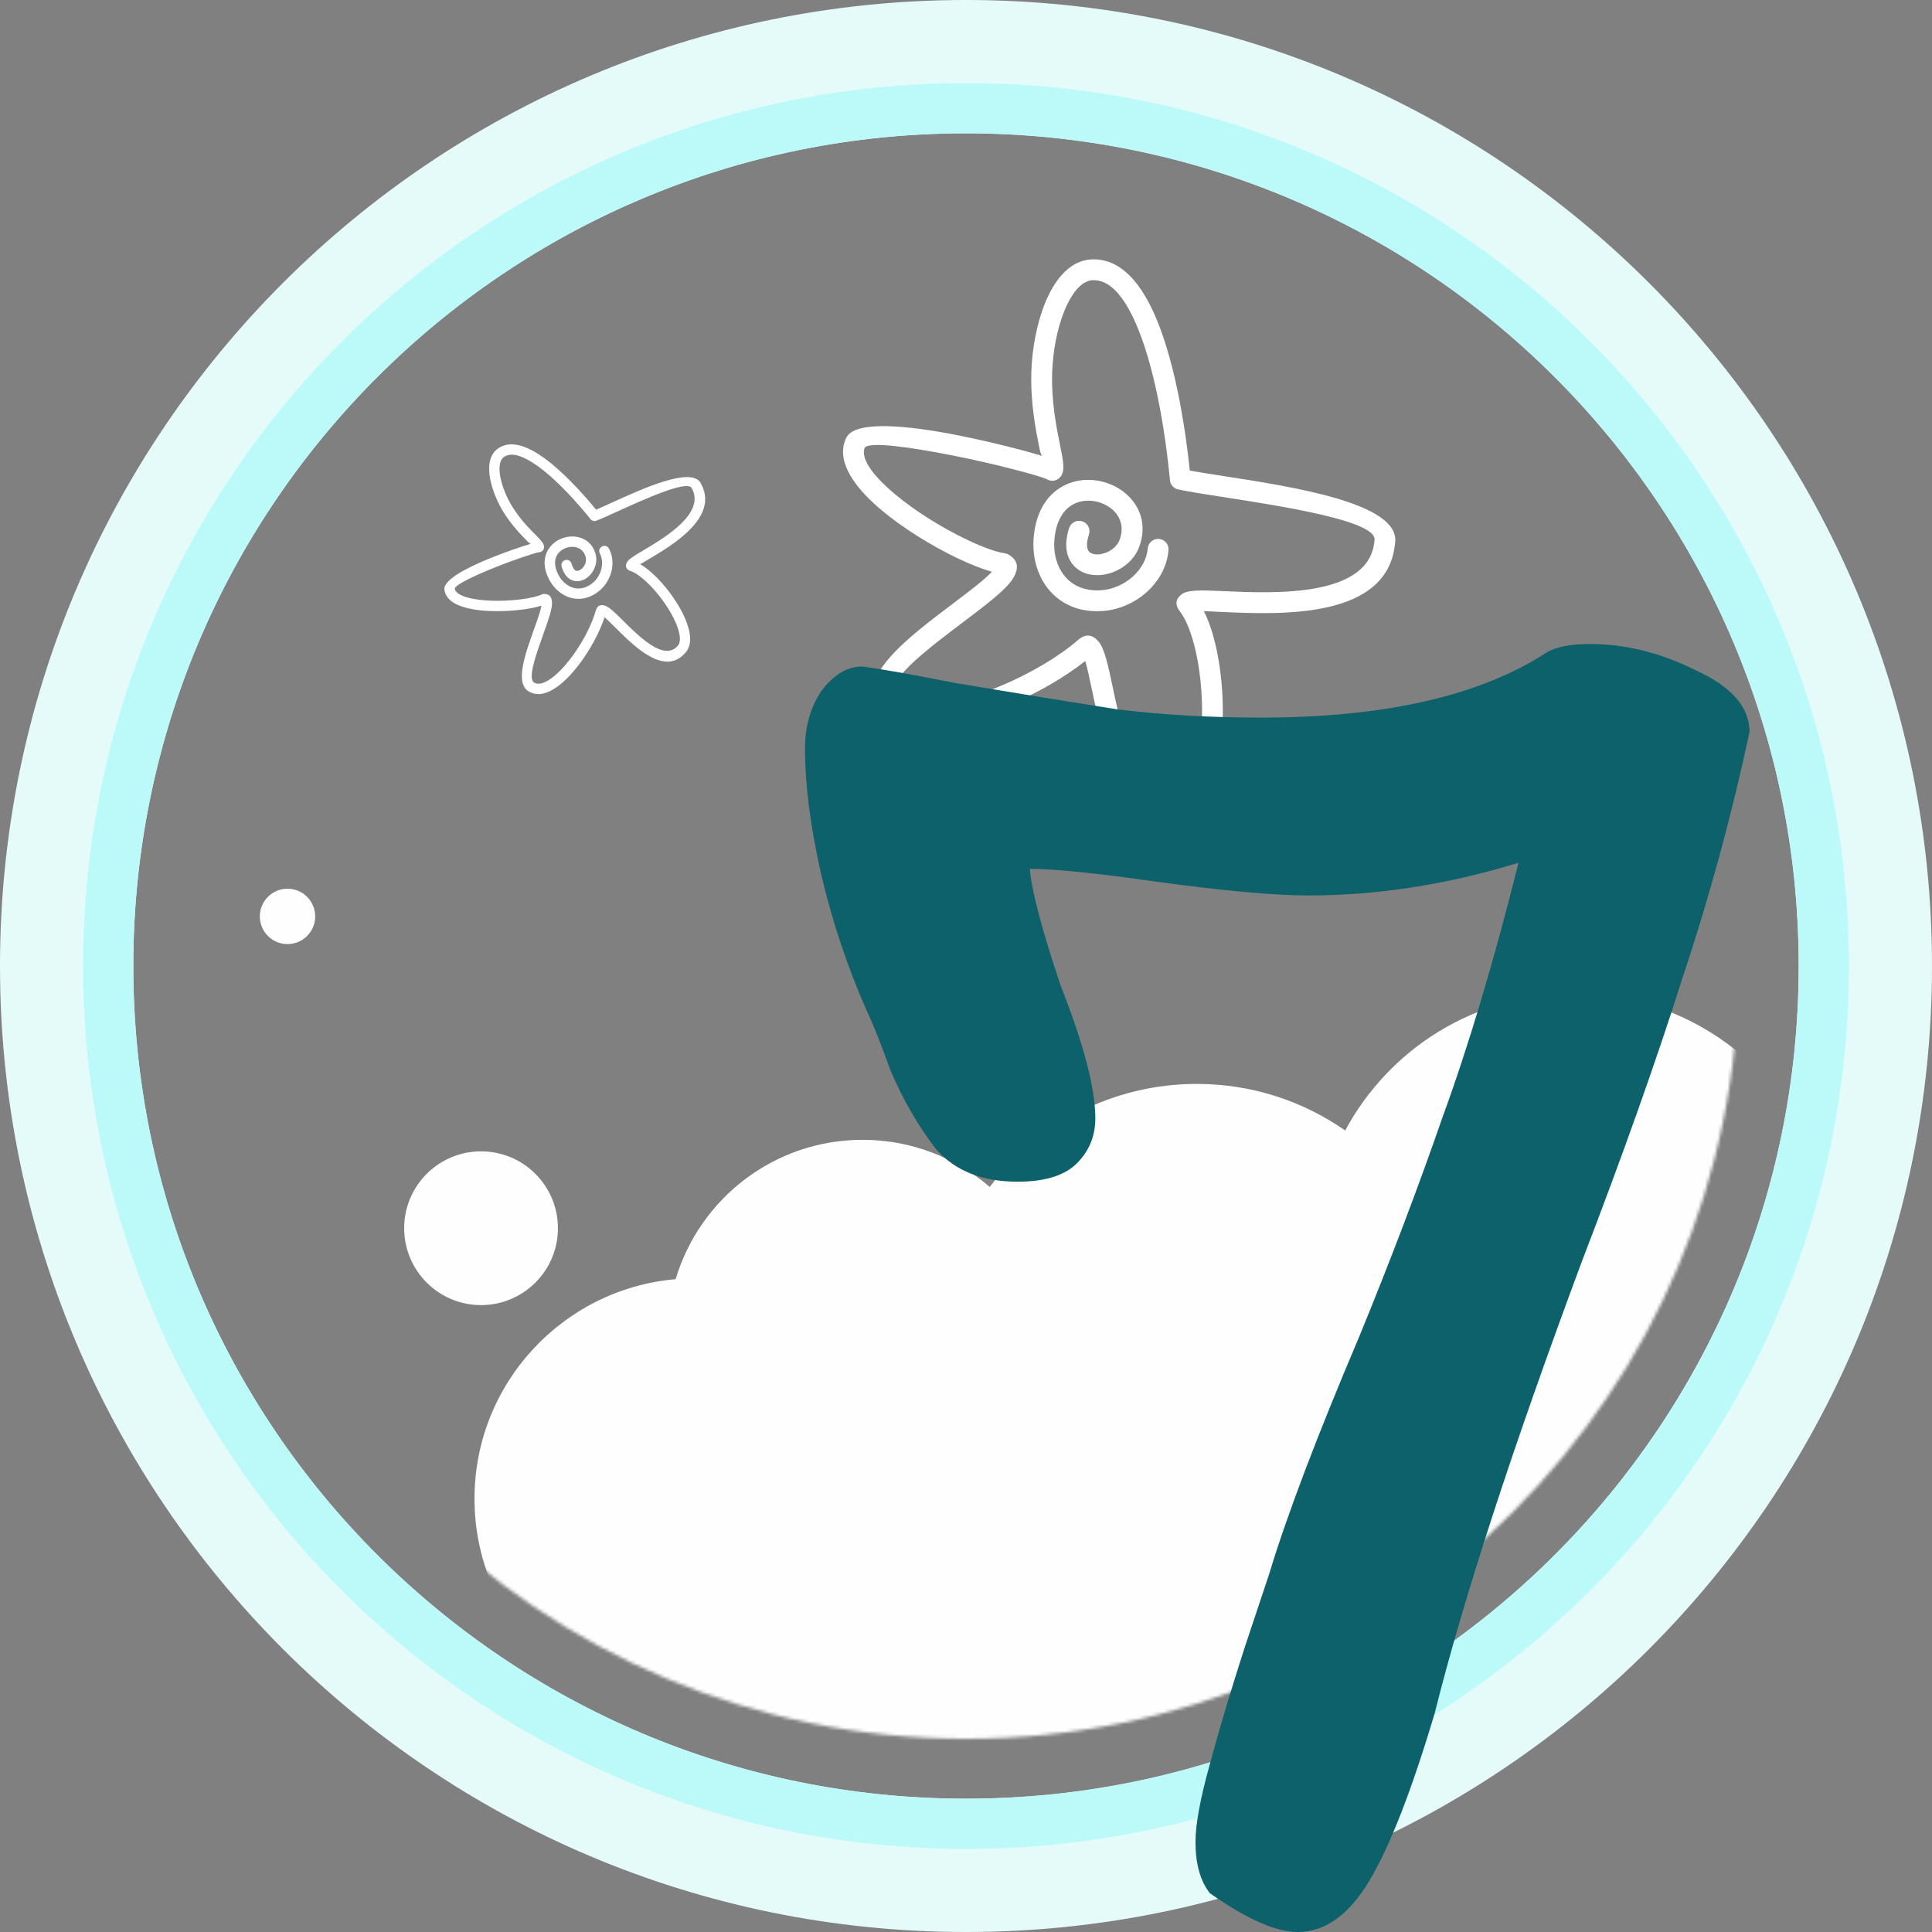
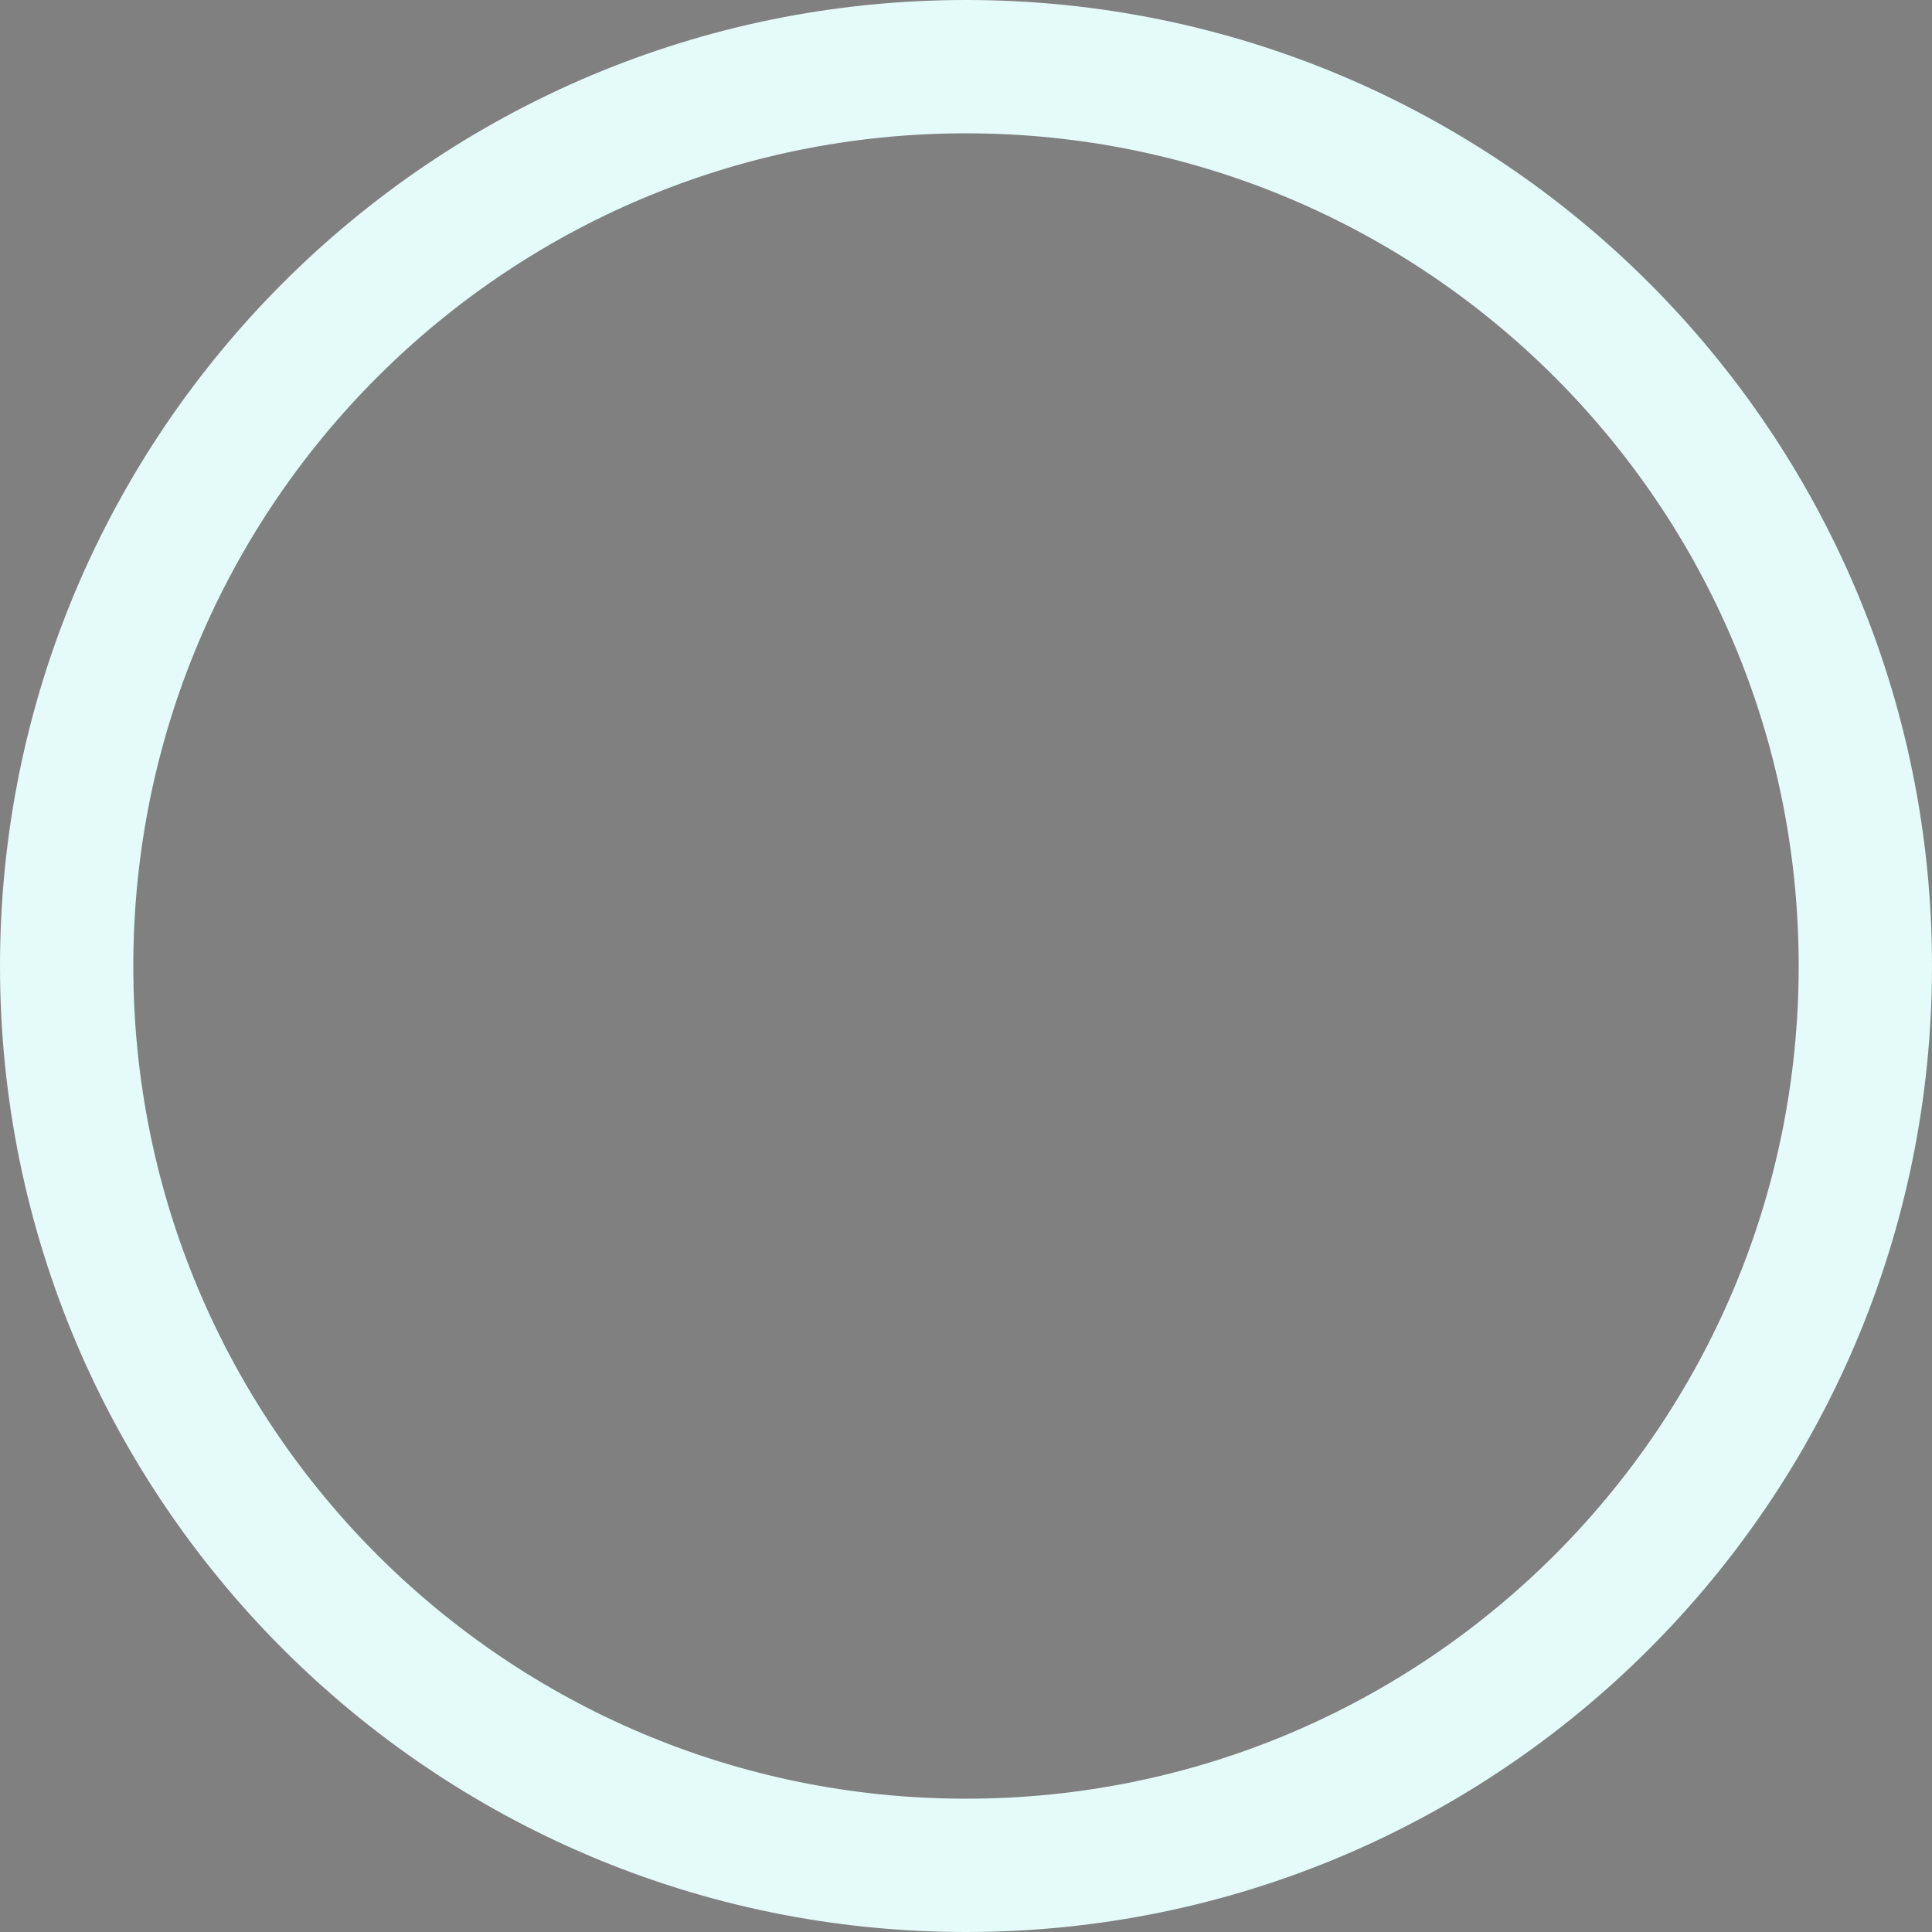
<svg xmlns="http://www.w3.org/2000/svg" width="600" height="600" viewBox="0 0 600 600" fill="none">
  <rect x="0" y="0" width="600" height="600" fill="#808080" stroke="none" />
-   <path d="M332.04 163.981C332.583 162.281 334.403 161.352 336.103 161.896C337.804 162.439 338.733 164.259 338.189 165.959C337.272 168.799 337.473 170.514 338.252 171.349C338.555 171.672 338.997 171.895 339.521 172.032C340.193 172.208 340.959 172.229 341.754 172.104C344.249 171.726 346.828 170.084 347.753 167.523C349.155 163.641 347.89 160.349 345.465 158.244C344.029 156.995 342.211 156.125 340.285 155.724C338.386 155.332 336.375 155.415 334.537 156.067C330.975 157.337 327.977 160.934 327.446 167.71C327.374 168.641 327.364 169.53 327.426 170.358C327.65 173.681 328.816 176.809 330.852 179.165C332.829 181.449 335.702 183.01 339.408 183.302C340.268 183.369 341.126 183.376 341.979 183.314C345.618 183.064 349.179 181.453 351.89 178.977C354.419 176.664 356.162 173.628 356.449 170.309C356.605 168.529 358.174 167.211 359.95 167.373C361.73 167.529 363.048 169.098 362.886 170.875C362.454 175.907 359.925 180.418 356.258 183.758C352.519 187.169 347.549 189.398 342.415 189.753C341.151 189.836 339.979 189.839 338.894 189.748C333.347 189.318 329.011 186.914 325.97 183.409C322.989 179.977 321.302 175.496 320.983 170.8C320.896 169.566 320.897 168.364 320.99 167.198C321.757 157.409 326.573 152.027 332.35 149.971C335.325 148.913 338.541 148.775 341.575 149.397C344.583 150.019 347.426 151.387 349.687 153.351C354.018 157.113 356.286 162.921 353.833 169.72C352.052 174.647 347.279 177.777 342.711 178.47C341.055 178.719 339.401 178.662 337.894 178.279C336.243 177.851 334.744 177.025 333.556 175.765C331.242 173.301 330.282 169.404 332.032 163.968L332.04 163.981ZM323.607 141.557C323.338 141.132 323.092 140.597 322.952 139.9C321.771 134.116 319.964 125.318 320.3 115.364C320.328 114.511 320.368 113.717 320.42 112.98C320.935 105.622 322.7 97.749 325.63 91.703C328.909 84.947 333.695 80.333 339.998 80.546L340.495 80.573C348.969 81.041 355.088 88.994 359.474 99.841C365.211 114.012 368.192 133.473 369.507 146.144C372.301 146.651 376.09 147.246 380.353 147.903C401.685 151.209 434.339 156.269 433.294 168.214L433.269 168.404C431.342 192.375 397.759 190.867 379.503 190.052C377.279 189.953 375.342 189.86 373.874 189.784C374.904 191.828 375.799 194.181 376.558 196.753C379.063 205.196 380.206 216.27 379.585 226.104C378.932 236.415 376.252 245.569 371.05 249.579C369.945 250.43 368.75 251.063 367.456 251.442C353.663 255.529 346.899 243.454 342.836 229.751C341.313 224.614 340.18 219.251 339.195 214.583C338.37 210.683 337.658 207.306 337.032 205.278C330.539 210.447 321.899 215.376 313.12 219.038C305.407 222.262 297.518 224.542 290.788 225.193C283.382 225.915 277.197 224.661 273.681 220.604C272.903 219.704 272.267 218.69 271.791 217.557C268.026 208.544 282.981 197.25 295.573 187.74C300.901 183.714 305.758 180.051 308.053 177.551C305.032 176.722 301.275 175.244 297.247 173.306C289.506 169.596 280.534 164.133 273.67 158.353C266.218 152.079 261.084 145.179 261.889 139.023C262.018 138.004 262.312 137.012 262.775 136.055C262.816 135.966 262.86 135.887 262.907 135.802L263.069 135.518C266.267 130.642 281.844 132.104 297.111 135.112C307.391 137.138 317.744 139.8 323.593 141.565L323.607 141.557ZM329.277 138.601C330.235 143.285 330.873 146.407 329.216 148.214C328.174 149.396 326.397 149.665 325.039 148.791C322.833 147.766 309.501 144.136 295.869 141.454C282.879 138.894 270.019 137.034 268.531 139.035C268.422 139.303 268.349 139.579 268.314 139.871C267.845 143.469 271.968 148.446 277.855 153.403C284.324 158.849 292.774 163.995 300.065 167.493C305.037 169.875 309.368 171.465 312.024 171.814C312.452 171.871 312.872 172.014 313.266 172.247C316.258 174.044 316.469 176.529 314.649 179.556C312.538 183.064 306.388 187.712 299.501 192.913C288.736 201.043 275.959 210.697 277.788 215.064C277.997 215.566 278.268 216.001 278.584 216.366C280.572 218.657 284.821 219.297 290.191 218.773C296.242 218.182 303.475 216.068 310.645 213.077C319.776 209.257 328.68 204.053 334.805 198.75C337.169 196.702 339.24 197.008 341.131 199.194C343.022 201.38 344.146 206.67 345.533 213.252C346.488 217.775 347.588 222.975 349.055 227.918C352.17 238.428 356.964 247.818 365.643 245.244C366.177 245.088 366.673 244.825 367.126 244.475C370.7 241.72 372.616 234.311 373.162 225.68C373.735 216.578 372.683 206.351 370.383 198.581C369.296 194.916 367.964 191.878 366.442 189.901C364.811 187.786 365.077 186.028 367.01 184.535C368.888 183.088 373.478 183.296 379.826 183.58C395.899 184.298 425.484 185.629 426.866 167.786L426.876 167.644C427.39 161.728 398.337 157.222 379.359 154.283C373.865 153.432 369.167 152.705 365.863 151.989C364.53 151.695 363.476 150.572 363.344 149.142C362.205 137.05 359.335 116.675 353.509 102.272C350.01 93.624 345.585 87.313 340.117 87.026L339.798 87.007C336.485 86.899 333.635 90.005 331.438 94.542C328.888 99.794 327.344 106.8 326.88 113.436C326.828 114.223 326.787 114.942 326.765 115.583C326.454 124.791 328.166 133.129 329.285 138.615L329.277 138.601Z" fill="white" />
-   <path d="M174.416 175.908C174.179 175.054 174.682 174.172 175.536 173.934C176.391 173.696 177.273 174.199 177.51 175.054C177.903 176.484 178.454 177.142 179.006 177.276C179.219 177.328 179.464 177.3 179.719 177.214C180.046 177.104 180.37 176.904 180.667 176.635C181.6 175.798 182.224 174.413 181.91 173.097C181.435 171.102 180.012 170.078 178.43 169.865C177.493 169.737 176.501 169.872 175.591 170.23C174.695 170.585 173.882 171.167 173.296 171.939C172.163 173.438 171.898 175.75 173.524 178.71C173.748 179.116 173.986 179.488 174.237 179.816C175.236 181.135 176.573 182.117 178.062 182.541C179.505 182.951 181.125 182.817 182.744 181.928C183.12 181.721 183.478 181.49 183.816 181.232C185.259 180.136 186.3 178.496 186.751 176.728C187.172 175.078 187.068 173.341 186.283 171.884C185.862 171.102 186.155 170.127 186.937 169.71C187.72 169.289 188.695 169.582 189.112 170.364C190.304 172.573 190.483 175.136 189.87 177.524C189.246 179.96 187.789 182.241 185.752 183.788C185.249 184.167 184.763 184.488 184.288 184.746C181.866 186.08 179.409 186.262 177.19 185.635C175.016 185.022 173.093 183.619 171.68 181.755C171.308 181.266 170.981 180.767 170.702 180.257C168.352 175.981 168.886 172.432 170.726 170.003C171.674 168.752 172.973 167.818 174.402 167.25C175.822 166.688 177.376 166.481 178.851 166.681C181.676 167.064 184.202 168.859 185.035 172.352C185.638 174.885 184.508 177.486 182.799 179.02C182.179 179.574 181.476 180.002 180.746 180.253C179.943 180.525 179.095 180.591 178.258 180.391C176.625 179.998 175.164 178.641 174.409 175.905L174.416 175.908ZM164.8 168.89C164.572 168.786 164.324 168.631 164.076 168.38C162.009 166.299 158.859 163.136 156.286 158.908C156.065 158.546 155.865 158.205 155.686 157.885C153.894 154.687 152.482 150.935 152.051 147.624C151.572 143.923 152.303 140.701 154.98 139.072L155.193 138.948C158.842 136.832 163.552 138.469 168.331 141.78C174.578 146.104 181.121 153.378 185.122 158.284C186.421 157.733 188.157 156.947 190.107 156.058C199.872 151.617 214.819 144.819 217.641 150.067L217.682 150.153C223.416 160.638 209.051 169.165 201.243 173.803C200.292 174.368 199.462 174.857 198.832 175.226C199.817 175.795 200.83 176.528 201.846 177.39C205.189 180.215 208.682 184.505 211.105 188.76C213.644 193.222 215.026 197.757 213.958 200.84C213.73 201.495 213.406 202.084 212.972 202.594C208.355 208.052 202.253 204.879 196.83 200.293C194.797 198.573 192.864 196.654 191.182 194.983C189.777 193.588 188.56 192.378 187.747 191.706C186.459 195.624 184.212 200.027 181.562 203.941C179.237 207.384 176.58 210.481 173.961 212.586C171.081 214.905 168.169 216.07 165.602 215.343C165.034 215.181 164.493 214.933 163.987 214.592C159.966 211.873 163.101 203.104 165.74 195.72C166.857 192.595 167.877 189.749 168.149 188.085C166.667 188.564 164.703 188.974 162.501 189.267C158.274 189.835 153.057 190.011 148.63 189.48C143.823 188.905 139.809 187.437 138.465 184.66C138.241 184.202 138.093 183.709 138.024 183.185C138.017 183.137 138.014 183.092 138.01 183.044L138 182.882C138 179.984 144.87 176.346 152.034 173.434C156.858 171.474 161.885 169.758 164.796 168.897L164.8 168.89ZM166.35 166.116C168.025 167.801 169.141 168.924 168.945 170.127C168.834 170.902 168.169 171.498 167.367 171.505C166.171 171.681 159.642 173.806 153.247 176.408C147.151 178.885 141.301 181.618 141.229 182.855C141.256 182.996 141.301 183.13 141.366 183.261C142.152 184.884 145.222 185.828 149.019 186.283C153.192 186.783 158.105 186.617 162.088 186.083C164.803 185.718 167.036 185.198 168.235 184.619C168.428 184.526 168.641 184.471 168.869 184.46C170.602 184.391 171.367 185.366 171.436 187.12C171.515 189.153 170.226 192.761 168.783 196.799C166.526 203.111 163.849 210.605 165.799 211.921C166.023 212.073 166.254 212.18 166.485 212.245C167.935 212.655 169.875 211.763 171.963 210.081C174.316 208.186 176.745 205.337 178.909 202.139C181.662 198.063 183.943 193.474 185.042 189.601C185.466 188.106 186.41 187.668 187.792 188.061C189.174 188.454 191.082 190.345 193.453 192.702C195.083 194.321 196.957 196.182 198.914 197.836C203.073 201.354 207.625 203.948 210.529 200.513C210.708 200.303 210.843 200.058 210.936 199.79C211.67 197.671 210.447 194.07 208.321 190.335C206.078 186.397 202.853 182.434 199.779 179.833C198.329 178.606 196.947 177.707 195.775 177.3C194.521 176.866 194.152 176.063 194.549 174.916C194.935 173.803 196.899 172.638 199.614 171.026C206.488 166.943 219.143 159.432 214.853 151.641L214.819 151.579C213.42 148.981 200.12 155.028 191.434 158.98C188.919 160.124 186.769 161.103 185.201 161.706C184.567 161.947 183.823 161.768 183.378 161.209C179.609 156.496 172.862 148.812 166.516 144.416C162.705 141.776 159.145 140.36 156.796 141.732L156.658 141.811C155.252 142.669 154.914 144.736 155.238 147.22C155.61 150.098 156.878 153.429 158.494 156.313C158.687 156.654 158.866 156.965 159.032 157.237C161.413 161.147 164.397 164.145 166.357 166.119L166.35 166.116Z" fill="white" />
  <mask id="mask0" mask-type="alpha" maskUnits="userSpaceOnUse" x="60" y="60" width="480" height="480">
-     <circle cx="300" cy="300" r="240" fill="#C4C4C4" />
-   </mask>
+     </mask>
  <g mask="url(#mask0)">
    <path fill-rule="evenodd" clip-rule="evenodd" d="M149.395 357.559C162.58 357.559 173.271 368.251 173.271 381.436C173.271 394.621 162.58 405.312 149.395 405.312C136.21 405.312 125.518 394.621 125.518 381.436C125.518 368.251 136.21 357.559 149.395 357.559V357.559ZM89.288 276C94.037 276 97.886 279.849 97.886 284.599C97.886 289.348 94.037 293.197 89.288 293.197C84.538 293.197 80.689 289.348 80.689 284.599C80.689 279.849 84.538 276 89.288 276V276ZM82.599 482.374C87.348 482.374 91.197 486.223 91.197 490.973C91.197 495.723 87.348 499.572 82.599 499.572C77.849 499.572 74 495.723 74 490.973C74 486.223 77.849 482.374 82.599 482.374ZM196.163 557.175C203.886 557.175 210.145 563.434 210.145 571.157C210.145 578.88 203.886 585.139 196.163 585.139C188.44 585.139 182.182 578.88 182.182 571.157C182.182 563.434 188.44 557.175 196.163 557.175V557.175ZM852.615 547.117C860.338 547.117 866.597 553.376 866.597 561.099C866.597 568.822 860.338 575.08 852.615 575.08C844.892 575.08 838.633 568.822 838.633 561.099C838.633 553.376 844.892 547.117 852.615 547.117ZM809.285 502.412C824.41 502.412 836.669 514.671 836.669 529.791C836.669 544.915 824.41 557.175 809.285 557.175C794.166 557.175 781.906 544.915 781.906 529.791C781.906 514.671 794.166 502.412 809.285 502.412ZM706.358 374.02C754.823 374.02 794.111 413.307 794.111 461.773C794.111 510.239 754.823 549.527 706.358 549.527C690.763 549.527 676.119 545.45 663.428 538.32C646.275 550.15 625.486 557.086 603.074 557.086C588.276 557.086 574.181 554.063 561.377 548.606C544.491 572.819 516.439 588.661 484.686 588.661C454.63 588.661 427.889 574.462 410.795 552.416C399.683 565.601 383.049 573.982 364.457 573.982C348.298 573.982 333.614 567.649 322.754 557.339C315.714 559.07 308.357 559.995 300.783 559.995C274.591 559.995 250.962 549.007 234.259 531.389C228.391 533.027 222.207 533.907 215.815 533.907C178.006 533.907 147.361 503.258 147.361 465.454C147.361 429.664 174.825 400.296 209.828 397.263C217.274 372.233 240.453 353.982 267.897 353.982C282.977 353.982 296.77 359.494 307.373 368.612C322.092 349.178 345.419 336.617 371.675 336.617C388.813 336.617 404.695 341.97 417.761 351.083C431.357 325.772 458.078 308.564 488.817 308.564C520.307 308.564 547.578 326.623 560.842 352.953C573.79 347.348 588.063 344.241 603.069 344.241C633.674 344.241 661.256 357.163 680.67 377.849C688.789 375.365 697.413 374.029 706.348 374.029L706.358 374.02ZM865.31 372.446C872.875 372.446 879 378.576 879 386.136C879 393.701 872.87 399.831 865.31 399.831C857.751 399.831 851.621 393.701 851.621 386.136C851.621 378.576 857.751 372.446 865.31 372.446ZM797.188 364.931C802.631 364.931 807.039 369.339 807.039 374.781C807.039 380.224 802.631 384.637 797.188 384.637C791.751 384.637 787.338 380.224 787.338 374.781C787.338 369.344 791.751 364.931 797.188 364.931V364.931ZM859.967 309.499C865.409 309.499 869.817 313.908 869.817 319.35C869.817 324.792 865.409 329.205 859.967 329.205C854.53 329.205 850.117 324.792 850.117 319.35C850.117 313.913 854.53 309.499 859.967 309.499ZM846.05 415.687C850.23 415.687 853.624 419.076 853.624 423.257C853.624 427.438 850.235 430.831 846.05 430.831C841.869 430.831 838.48 427.442 838.48 423.257C838.48 419.076 841.869 415.687 846.05 415.687Z" fill="#FEFEFE" />
  </g>
  <path fill-rule="evenodd" clip-rule="evenodd" d="M299.999 0C465.684 0 600 134.316 600 299.999C600 465.684 465.684 600 299.999 600C134.313 600 0 465.684 0 299.999C0 134.313 134.316 0 299.999 0V0ZM299.999 41.401C442.82 41.401 558.599 157.18 558.599 300.001C558.599 442.822 442.82 558.602 299.999 558.602C157.178 558.602 41.398 442.822 41.398 300.001C41.398 157.18 157.178 41.401 299.999 41.401V41.401Z" fill="#E4FBFA" />
-   <path fill-rule="evenodd" clip-rule="evenodd" d="M300.001 25.796C451.439 25.796 574.203 148.561 574.203 299.999C574.203 451.437 451.439 574.201 300.001 574.201C148.563 574.201 25.799 451.437 25.799 299.999C25.799 148.561 148.563 25.796 300.001 25.796V25.796ZM300.001 41.398C442.822 41.398 558.601 157.178 558.601 299.999C558.601 442.82 442.822 558.599 300.001 558.599C157.18 558.599 41.401 442.82 41.401 299.999C41.401 157.178 157.18 41.398 300.001 41.398V41.398Z" fill="#BCFAFA" />
-   <path d="M543.333 227.302C537.831 253.122 530.847 278.73 522.381 304.127C514.339 329.524 503.968 358.73 491.27 391.746C469.683 449.735 454.444 496.508 445.556 532.063C438.36 556.19 431.587 573.545 425.238 584.127C418.889 594.709 411.481 600 403.016 600C396.243 600 387.143 595.979 375.714 587.936C372.751 584.127 371.27 578.836 371.27 572.063C371.27 566.561 372.751 558.518 375.714 547.936C378.677 536.931 382.275 524.868 386.508 511.746L394.127 488.889C399.63 470.688 408.942 446.138 422.063 415.238C431.799 391.534 440.476 368.677 448.095 346.667C456.138 324.656 463.968 298.413 471.587 267.936C449.577 274.709 427.778 278.095 406.19 278.095C395.608 278.095 379.524 276.614 357.936 273.651C340.159 271.111 327.46 269.841 319.841 269.841C320.265 276.19 323.439 288.254 329.365 306.032C336.561 324.233 340.159 337.989 340.159 347.302C340.159 352.804 338.254 357.46 334.444 361.27C330.635 365.079 324.497 366.984 316.032 366.984C305.026 366.984 296.561 363.598 290.635 356.825C285.132 349.63 280.476 341.587 276.667 332.698C273.28 323.386 270.741 317.037 269.048 313.651C263.122 300.106 258.466 286.138 255.079 271.746C251.693 256.931 250 243.81 250 232.381C250 225.608 251.693 219.683 255.079 214.603C258.889 209.524 263.122 206.984 267.778 206.984C274.127 207.831 283.651 209.524 296.349 212.063C316.667 215.45 333.598 218.201 347.143 220.317C361.111 222.011 375.926 222.857 391.587 222.857C430.106 222.857 459.735 216.085 480.476 202.54C483.439 200.847 487.884 200 493.809 200C504.815 200 515.82 202.751 526.825 208.254C537.831 213.333 543.333 219.683 543.333 227.302Z" fill="#0C616B" />
</svg>